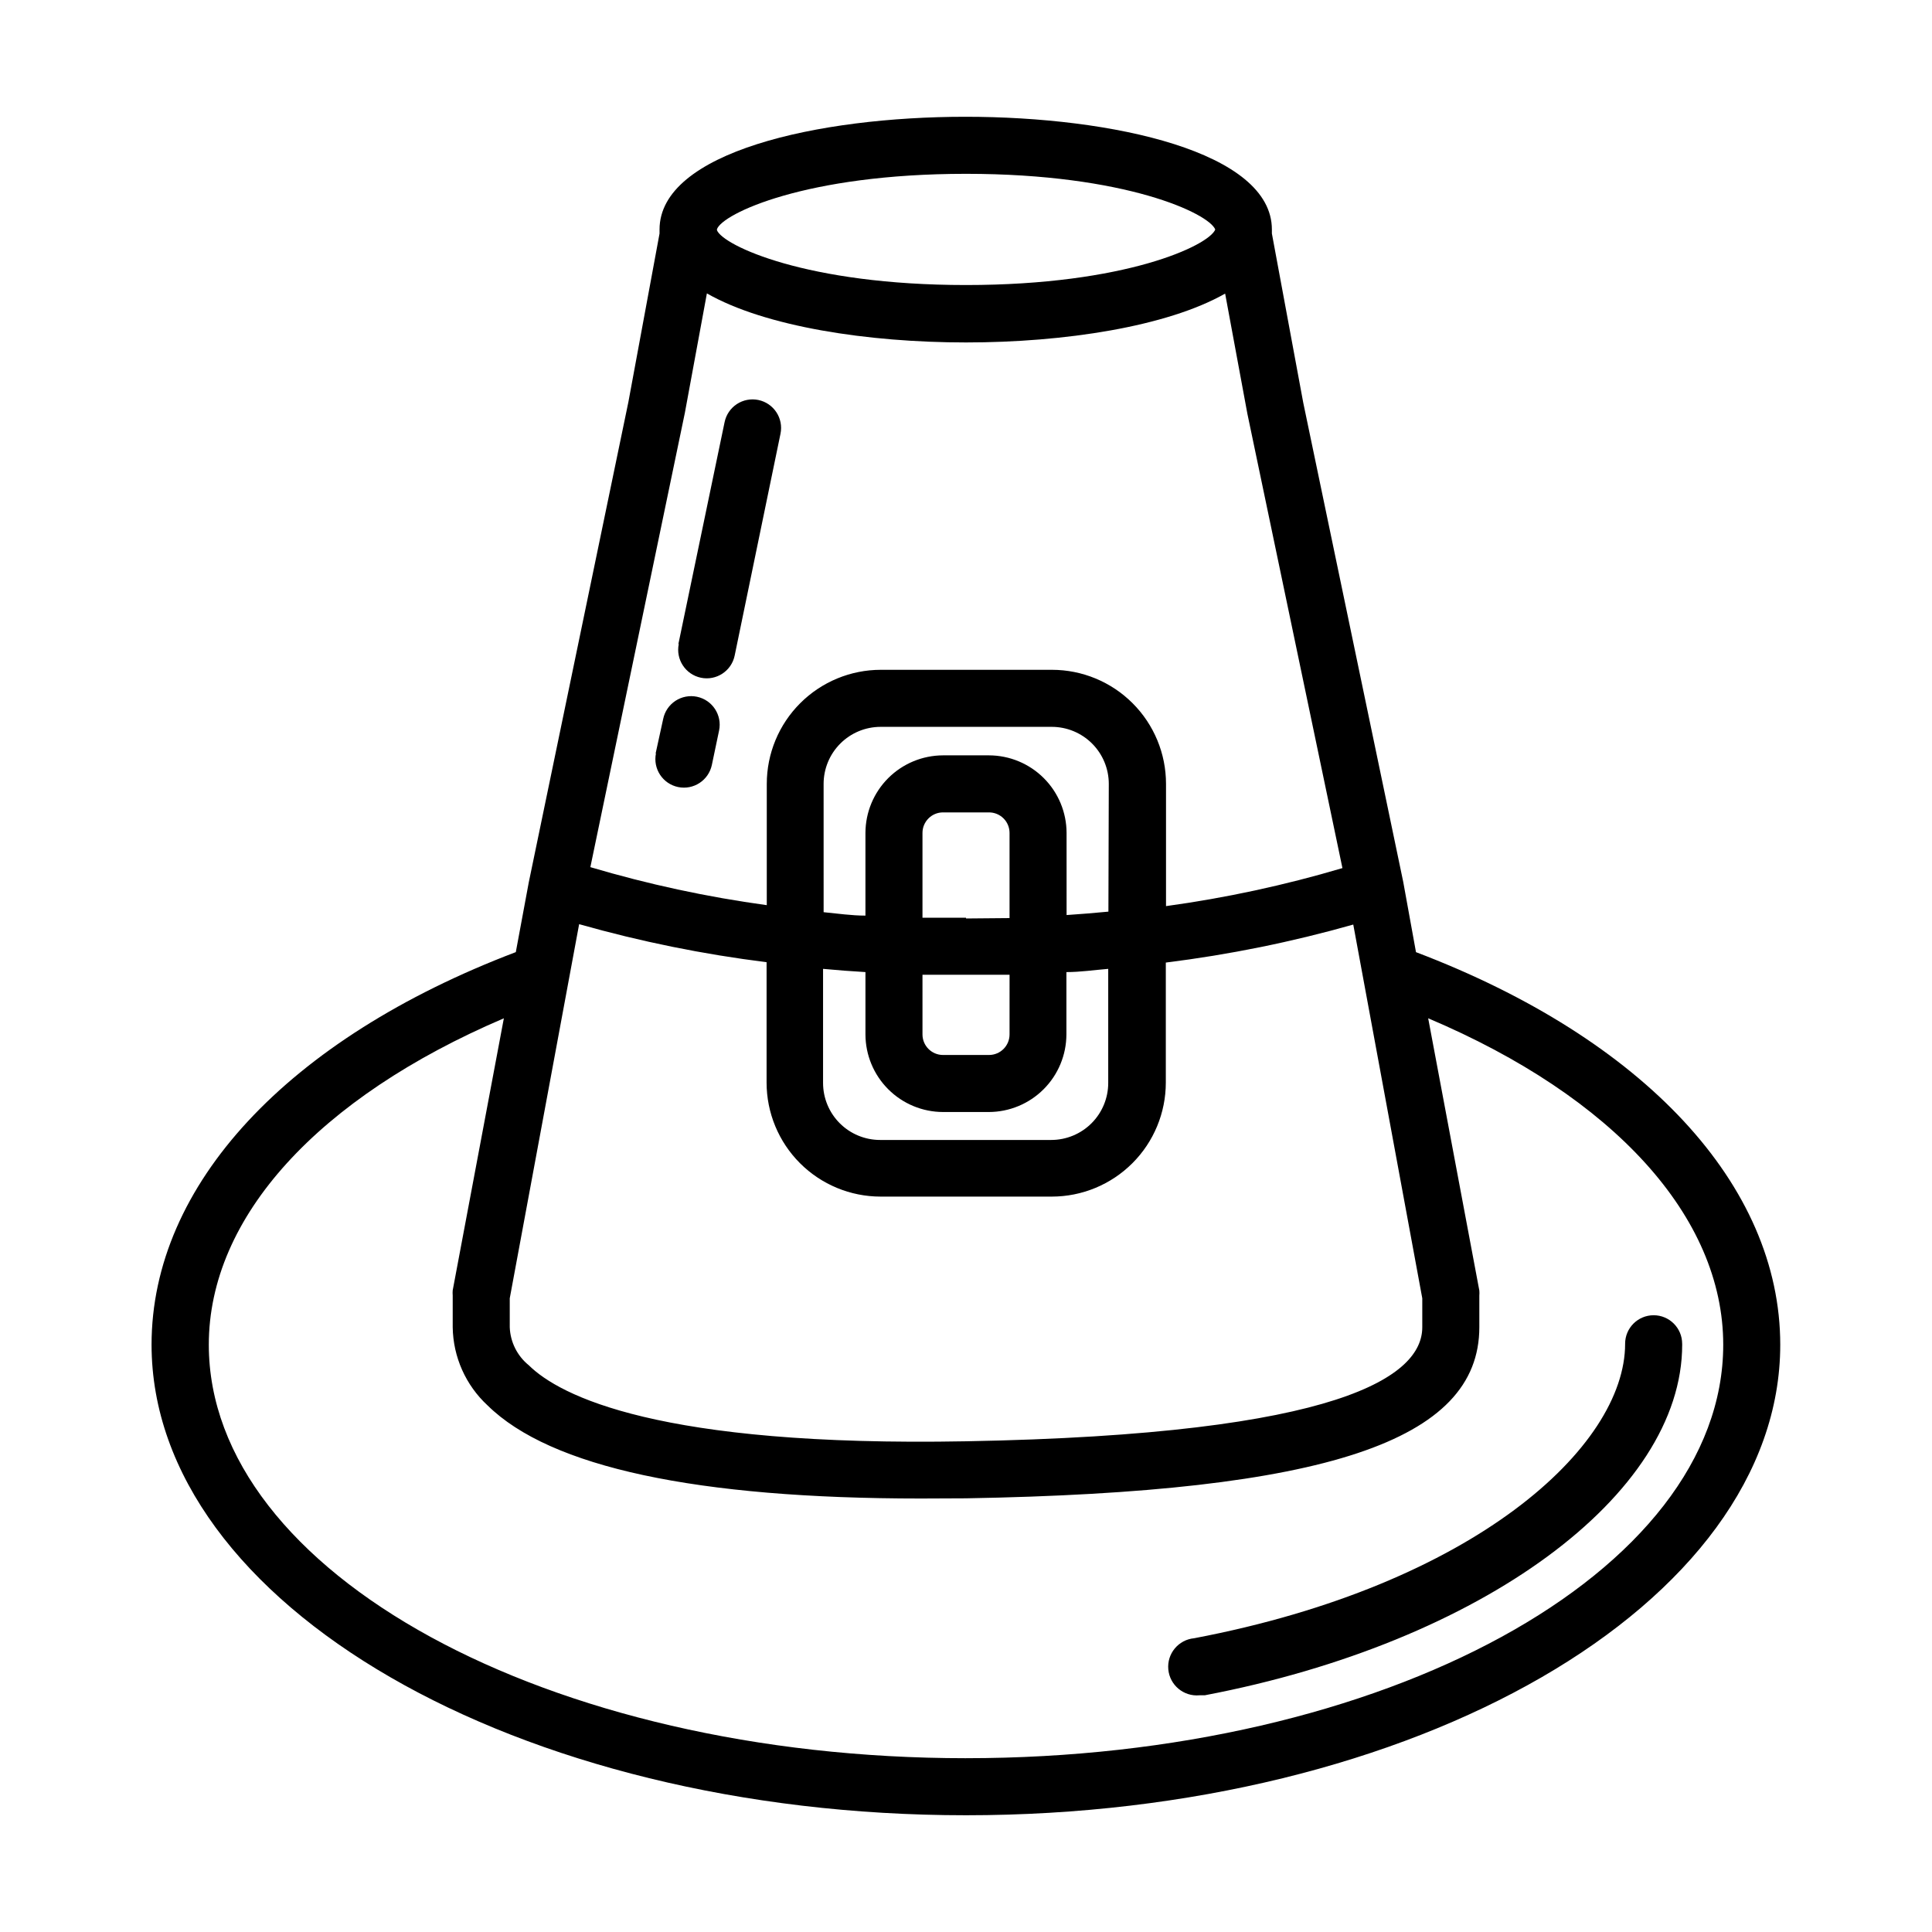
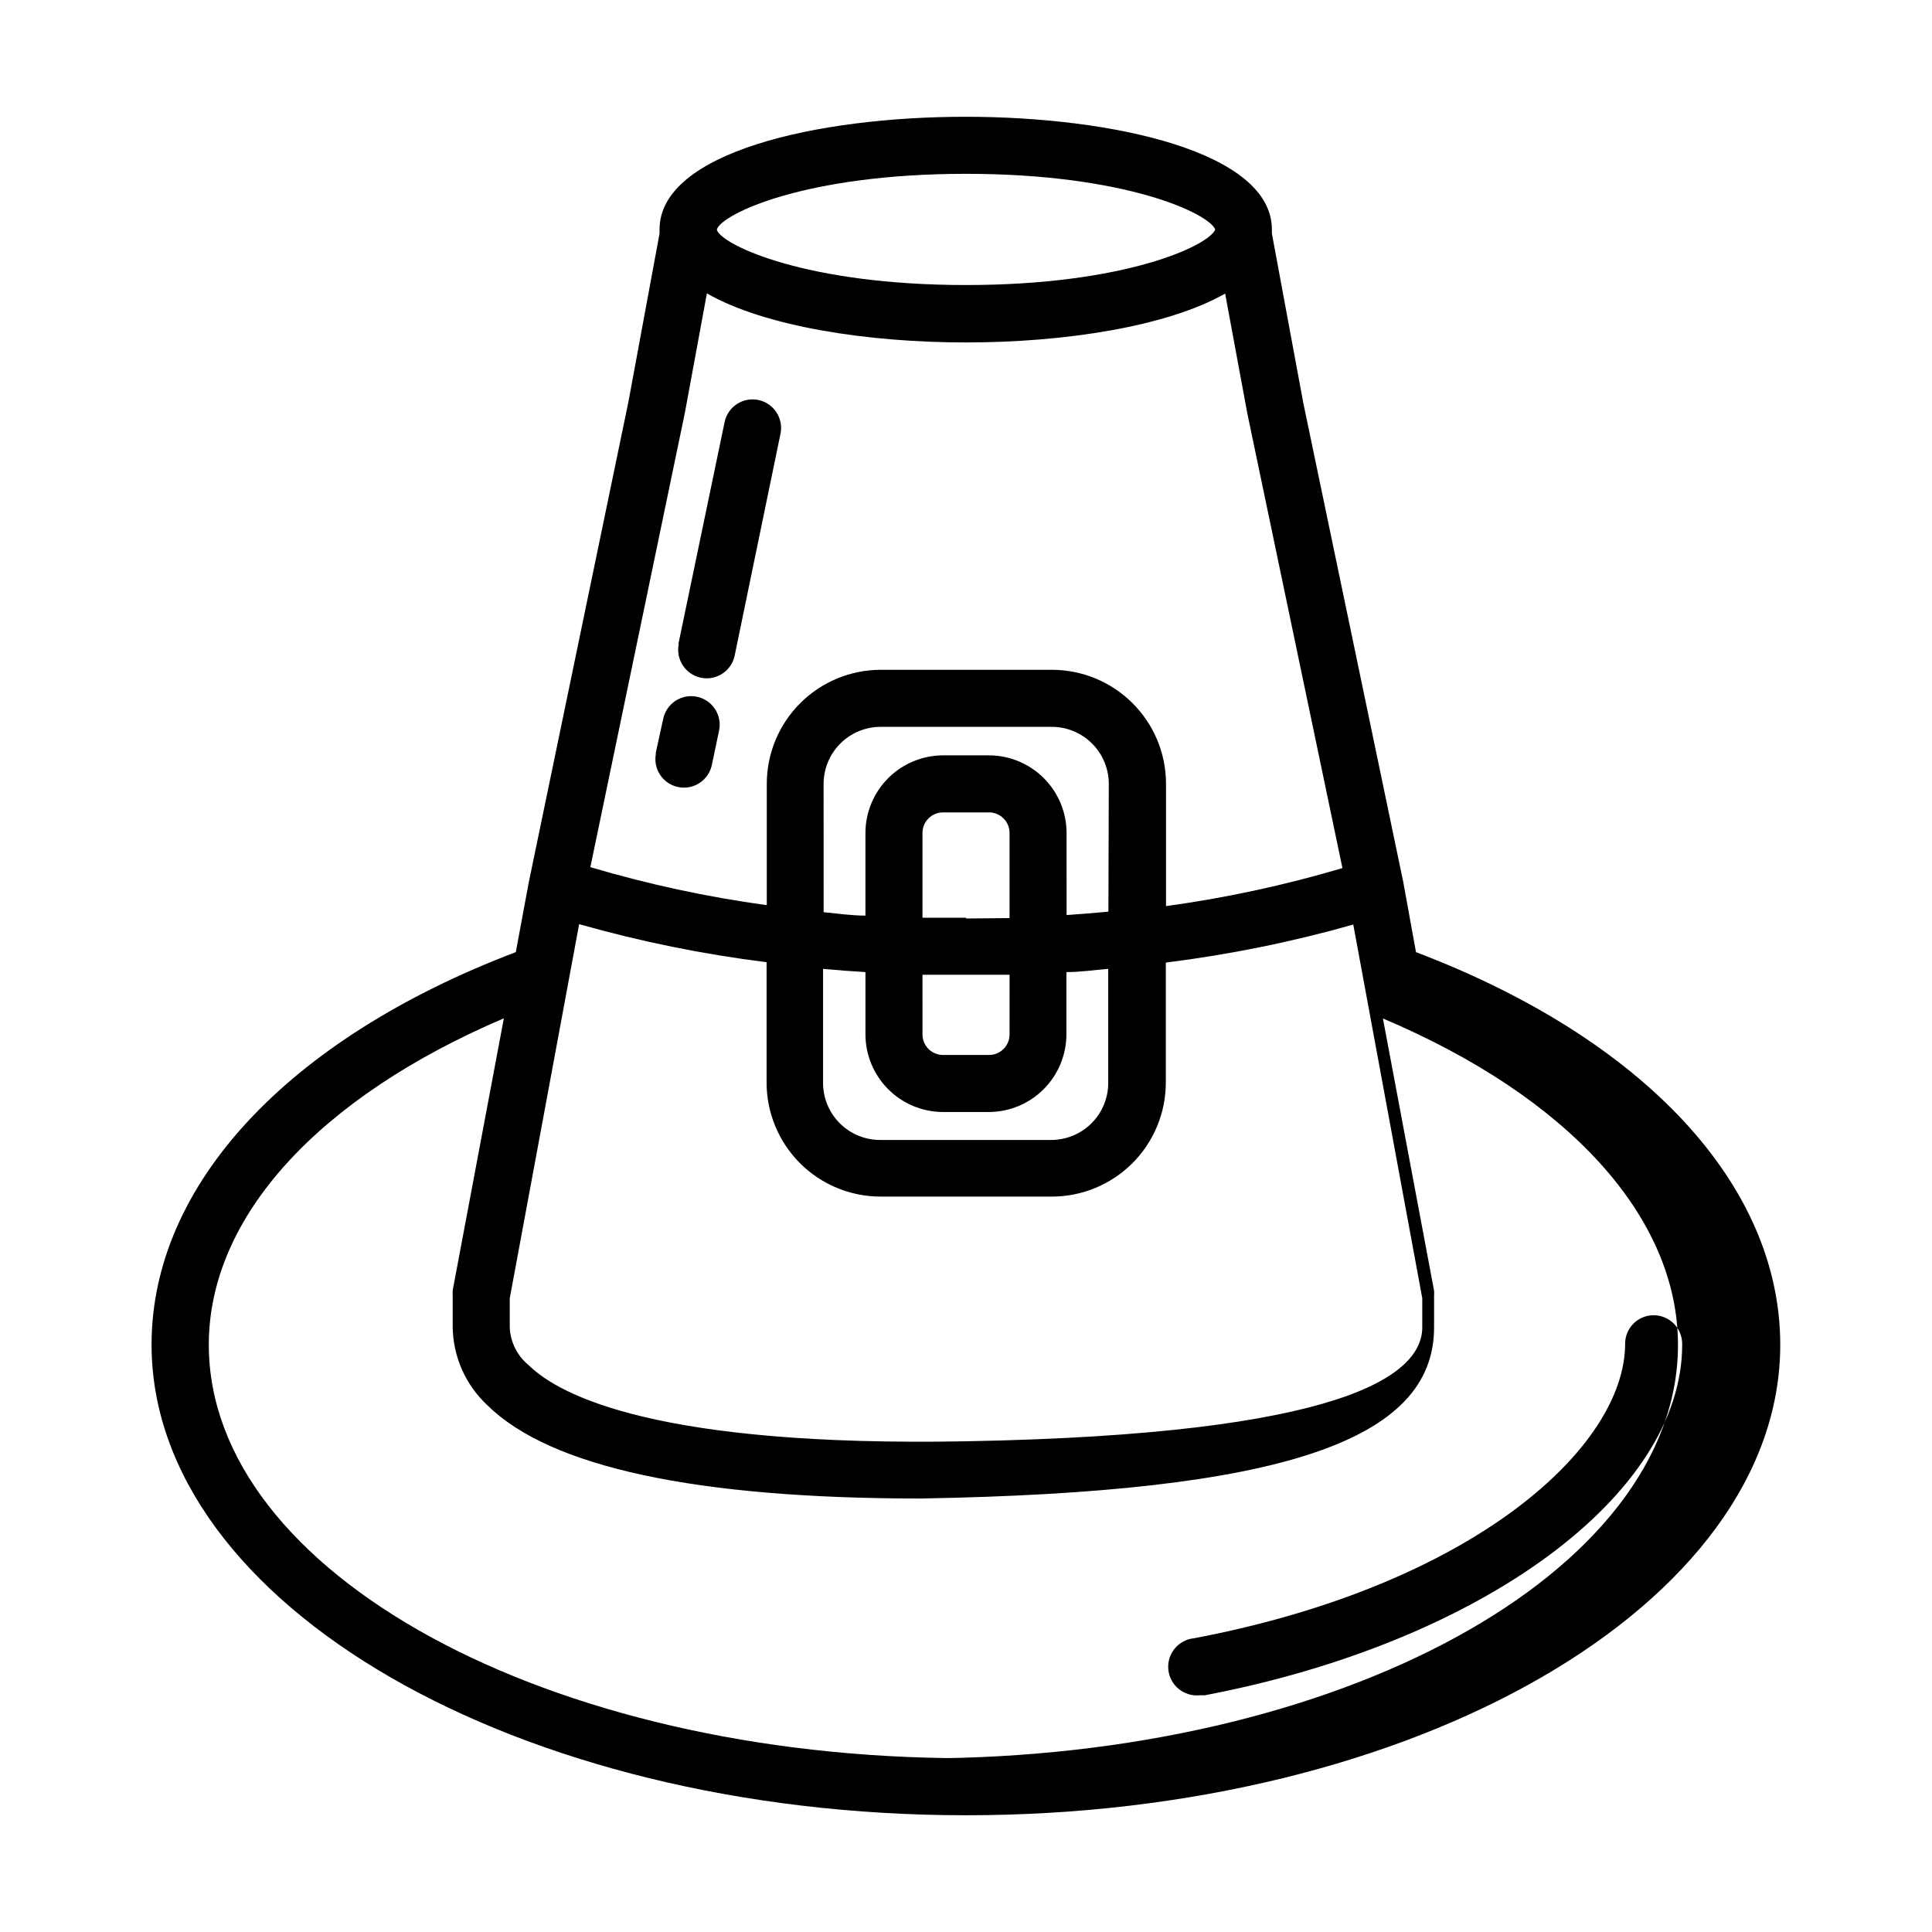
<svg xmlns="http://www.w3.org/2000/svg" fill="#000000" width="800px" height="800px" version="1.1" viewBox="144 144 512 512">
-   <path d="m519.25 396.32-3.375-18.59-26.5-127.01-8.312-44.84v-1.059c0-20.555-42.117-29.875-81.215-29.875s-81.062 9.371-81.062 29.879v1.059l-8.262 44.688-26.402 127.31-3.426 18.438c-60.457 22.973-96.531 61.715-96.531 104.04 0.055 68.773 96.836 124.7 215.84 124.7s215.78-55.922 215.78-124.69c0-42.32-36.074-81.066-96.531-104.04zm-240.16 91.742 18.387-99.148c16.277 4.617 32.887 7.984 49.676 10.078v31.891c0 8.016 3.184 15.707 8.855 21.375 5.668 5.668 13.355 8.852 21.375 8.852h45.344-0.004c8.02 0 15.707-3.184 21.375-8.852 5.672-5.668 8.855-13.359 8.855-21.375v-31.793c16.789-2.09 33.398-5.457 49.676-10.074l18.289 99.047v7.66c0 12.797-21.008 28.414-120.91 30.23-81.566 1.512-107.71-12.09-115.88-20.152l-0.004-0.004c-3.051-2.477-4.887-6.148-5.035-10.074zm158.65-102.47c-3.68 0.352-7.356 0.656-11.082 0.906l-0.004-21.766c-0.012-5.445-2.18-10.668-6.035-14.52-3.852-3.852-9.07-6.019-14.52-6.035h-12.191c-5.449 0.016-10.668 2.184-14.52 6.035-3.852 3.852-6.023 9.074-6.035 14.52v21.914c-3.727 0-7.406-0.555-11.082-0.906l-0.004-34.004c0-4.008 1.594-7.856 4.43-10.688 2.832-2.836 6.676-4.426 10.688-4.426h45.344-0.004c4.012 0 7.856 1.59 10.688 4.426 2.836 2.832 4.43 6.68 4.43 10.688zm-49.273 16.727h11.539 11.539l-0.004 15.82c0 3.004-2.434 5.441-5.441 5.441h-12.191c-3.004 0-5.441-2.438-5.441-5.441zm11.539-15.113h-11.539v-22.473c0-3.004 2.438-5.441 5.441-5.441h12.141c1.453-0.012 2.852 0.555 3.883 1.578 1.031 1.02 1.609 2.414 1.609 3.863v22.57c-3.828 0-7.656 0.102-11.535 0.102zm-26.652 14.258v16.676c0.012 5.445 2.184 10.668 6.035 14.52 3.852 3.852 9.07 6.023 14.52 6.035h12.141c5.449-0.012 10.668-2.184 14.52-6.035 3.856-3.852 6.023-9.074 6.039-14.52v-16.527c3.727 0 7.406-0.555 11.082-0.855v30.23c0 4.008-1.594 7.852-4.426 10.688-2.836 2.832-6.68 4.426-10.688 4.426h-45.344c-4.008 0-7.852-1.594-10.688-4.426-2.836-2.836-4.426-6.68-4.426-10.688v-30.23c3.828 0.352 7.656 0.656 11.234 0.855zm26.652-211.4c42.371 0 64.387 10.531 66.051 14.762-1.715 4.231-23.73 14.711-66.051 14.711s-64.336-10.48-66-14.508v-0.301c1.461-4.086 23.477-14.664 66-14.664zm-74.516 63.379 5.844-31.691c15.418 8.816 42.672 13 68.672 13 25.996 0 53.254-4.18 68.668-12.949l5.894 31.84 25.191 120.41c-15.309 4.543-30.938 7.91-46.754 10.078v-32.395c0-8.02-3.184-15.707-8.855-21.375-5.668-5.668-13.355-8.855-21.375-8.855h-45.344 0.004c-8.02 0-15.707 3.188-21.375 8.855-5.672 5.668-8.855 13.355-8.855 21.375v32.141c-15.816-2.164-31.449-5.531-46.754-10.074zm74.516 356.5c-110.84 0-200.67-49.172-200.67-109.58 0-33.855 29.02-65.496 78.191-86.504l-13.555 72.094c-0.039 0.453-0.039 0.906 0 1.359v8.414c0.109 7.871 3.445 15.355 9.223 20.707 16.676 16.426 55.418 24.688 114.82 24.688l11.992-0.051c95.219-1.664 136.03-15.113 136.03-45.344v-8.363c0.039-0.453 0.039-0.906 0-1.359l-13.555-72.148c49.172 20.809 78.191 52.648 78.191 86.504 0 60.41-89.828 109.58-200.66 109.58zm189.79-109.58c0 39.852-53.203 78.945-126.51 92.902h-1.41v0.004c-4.176 0.387-7.875-2.68-8.262-6.856-0.391-4.172 2.676-7.871 6.852-8.262 74.211-14.105 114.21-50.734 114.21-78.039h-0.004c0-4.172 3.383-7.559 7.559-7.559 4.172 0 7.559 3.387 7.559 7.559zm-272.06-156.63 2.016-9.219c0.406-1.965 1.578-3.688 3.254-4.789 1.68-1.098 3.723-1.488 5.688-1.082 4.09 0.852 6.719 4.852 5.871 8.945l-1.914 9.117c-0.852 4.09-4.856 6.719-8.945 5.871-4.09-0.852-6.715-4.856-5.867-8.945zm6.047-29.07 12.242-58.793c0.406-1.965 1.578-3.688 3.254-4.789 1.68-1.098 3.723-1.488 5.688-1.082 4.09 0.848 6.719 4.852 5.871 8.945l-12.145 58.793c-0.848 4.09-4.852 6.719-8.941 5.871-4.09-0.852-6.719-4.856-5.871-8.945z" />
+   <path d="m519.25 396.32-3.375-18.59-26.5-127.01-8.312-44.84v-1.059c0-20.555-42.117-29.875-81.215-29.875s-81.062 9.371-81.062 29.879v1.059l-8.262 44.688-26.402 127.31-3.426 18.438c-60.457 22.973-96.531 61.715-96.531 104.04 0.055 68.773 96.836 124.7 215.84 124.7s215.78-55.922 215.78-124.69c0-42.32-36.074-81.066-96.531-104.04zm-240.16 91.742 18.387-99.148c16.277 4.617 32.887 7.984 49.676 10.078v31.891c0 8.016 3.184 15.707 8.855 21.375 5.668 5.668 13.355 8.852 21.375 8.852h45.344-0.004c8.02 0 15.707-3.184 21.375-8.852 5.672-5.668 8.855-13.359 8.855-21.375v-31.793c16.789-2.09 33.398-5.457 49.676-10.074l18.289 99.047v7.66c0 12.797-21.008 28.414-120.91 30.23-81.566 1.512-107.71-12.09-115.88-20.152l-0.004-0.004c-3.051-2.477-4.887-6.148-5.035-10.074zm158.65-102.47c-3.68 0.352-7.356 0.656-11.082 0.906l-0.004-21.766c-0.012-5.445-2.18-10.668-6.035-14.52-3.852-3.852-9.07-6.019-14.52-6.035h-12.191c-5.449 0.016-10.668 2.184-14.52 6.035-3.852 3.852-6.023 9.074-6.035 14.52v21.914c-3.727 0-7.406-0.555-11.082-0.906l-0.004-34.004c0-4.008 1.594-7.856 4.43-10.688 2.832-2.836 6.676-4.426 10.688-4.426h45.344-0.004c4.012 0 7.856 1.59 10.688 4.426 2.836 2.832 4.43 6.68 4.43 10.688zm-49.273 16.727h11.539 11.539l-0.004 15.82c0 3.004-2.434 5.441-5.441 5.441h-12.191c-3.004 0-5.441-2.438-5.441-5.441zm11.539-15.113h-11.539v-22.473c0-3.004 2.438-5.441 5.441-5.441h12.141c1.453-0.012 2.852 0.555 3.883 1.578 1.031 1.02 1.609 2.414 1.609 3.863v22.57c-3.828 0-7.656 0.102-11.535 0.102zm-26.652 14.258v16.676c0.012 5.445 2.184 10.668 6.035 14.52 3.852 3.852 9.07 6.023 14.52 6.035h12.141c5.449-0.012 10.668-2.184 14.52-6.035 3.856-3.852 6.023-9.074 6.039-14.52v-16.527c3.727 0 7.406-0.555 11.082-0.855v30.23c0 4.008-1.594 7.852-4.426 10.688-2.836 2.832-6.68 4.426-10.688 4.426h-45.344c-4.008 0-7.852-1.594-10.688-4.426-2.836-2.836-4.426-6.68-4.426-10.688v-30.23c3.828 0.352 7.656 0.656 11.234 0.855zm26.652-211.4c42.371 0 64.387 10.531 66.051 14.762-1.715 4.231-23.73 14.711-66.051 14.711s-64.336-10.48-66-14.508v-0.301c1.461-4.086 23.477-14.664 66-14.664zm-74.516 63.379 5.844-31.691c15.418 8.816 42.672 13 68.672 13 25.996 0 53.254-4.18 68.668-12.949l5.894 31.84 25.191 120.41c-15.309 4.543-30.938 7.91-46.754 10.078v-32.395c0-8.02-3.184-15.707-8.855-21.375-5.668-5.668-13.355-8.855-21.375-8.855h-45.344 0.004c-8.02 0-15.707 3.188-21.375 8.855-5.672 5.668-8.855 13.355-8.855 21.375v32.141c-15.816-2.164-31.449-5.531-46.754-10.074zm74.516 356.5c-110.84 0-200.67-49.172-200.67-109.58 0-33.855 29.02-65.496 78.191-86.504l-13.555 72.094c-0.039 0.453-0.039 0.906 0 1.359v8.414c0.109 7.871 3.445 15.355 9.223 20.707 16.676 16.426 55.418 24.688 114.82 24.688c95.219-1.664 136.03-15.113 136.03-45.344v-8.363c0.039-0.453 0.039-0.906 0-1.359l-13.555-72.148c49.172 20.809 78.191 52.648 78.191 86.504 0 60.41-89.828 109.58-200.66 109.58zm189.79-109.58c0 39.852-53.203 78.945-126.51 92.902h-1.41v0.004c-4.176 0.387-7.875-2.68-8.262-6.856-0.391-4.172 2.676-7.871 6.852-8.262 74.211-14.105 114.21-50.734 114.21-78.039h-0.004c0-4.172 3.383-7.559 7.559-7.559 4.172 0 7.559 3.387 7.559 7.559zm-272.06-156.63 2.016-9.219c0.406-1.965 1.578-3.688 3.254-4.789 1.68-1.098 3.723-1.488 5.688-1.082 4.09 0.852 6.719 4.852 5.871 8.945l-1.914 9.117c-0.852 4.09-4.856 6.719-8.945 5.871-4.09-0.852-6.715-4.856-5.867-8.945zm6.047-29.07 12.242-58.793c0.406-1.965 1.578-3.688 3.254-4.789 1.68-1.098 3.723-1.488 5.688-1.082 4.09 0.848 6.719 4.852 5.871 8.945l-12.145 58.793c-0.848 4.09-4.852 6.719-8.941 5.871-4.09-0.852-6.719-4.856-5.871-8.945z" />
</svg>